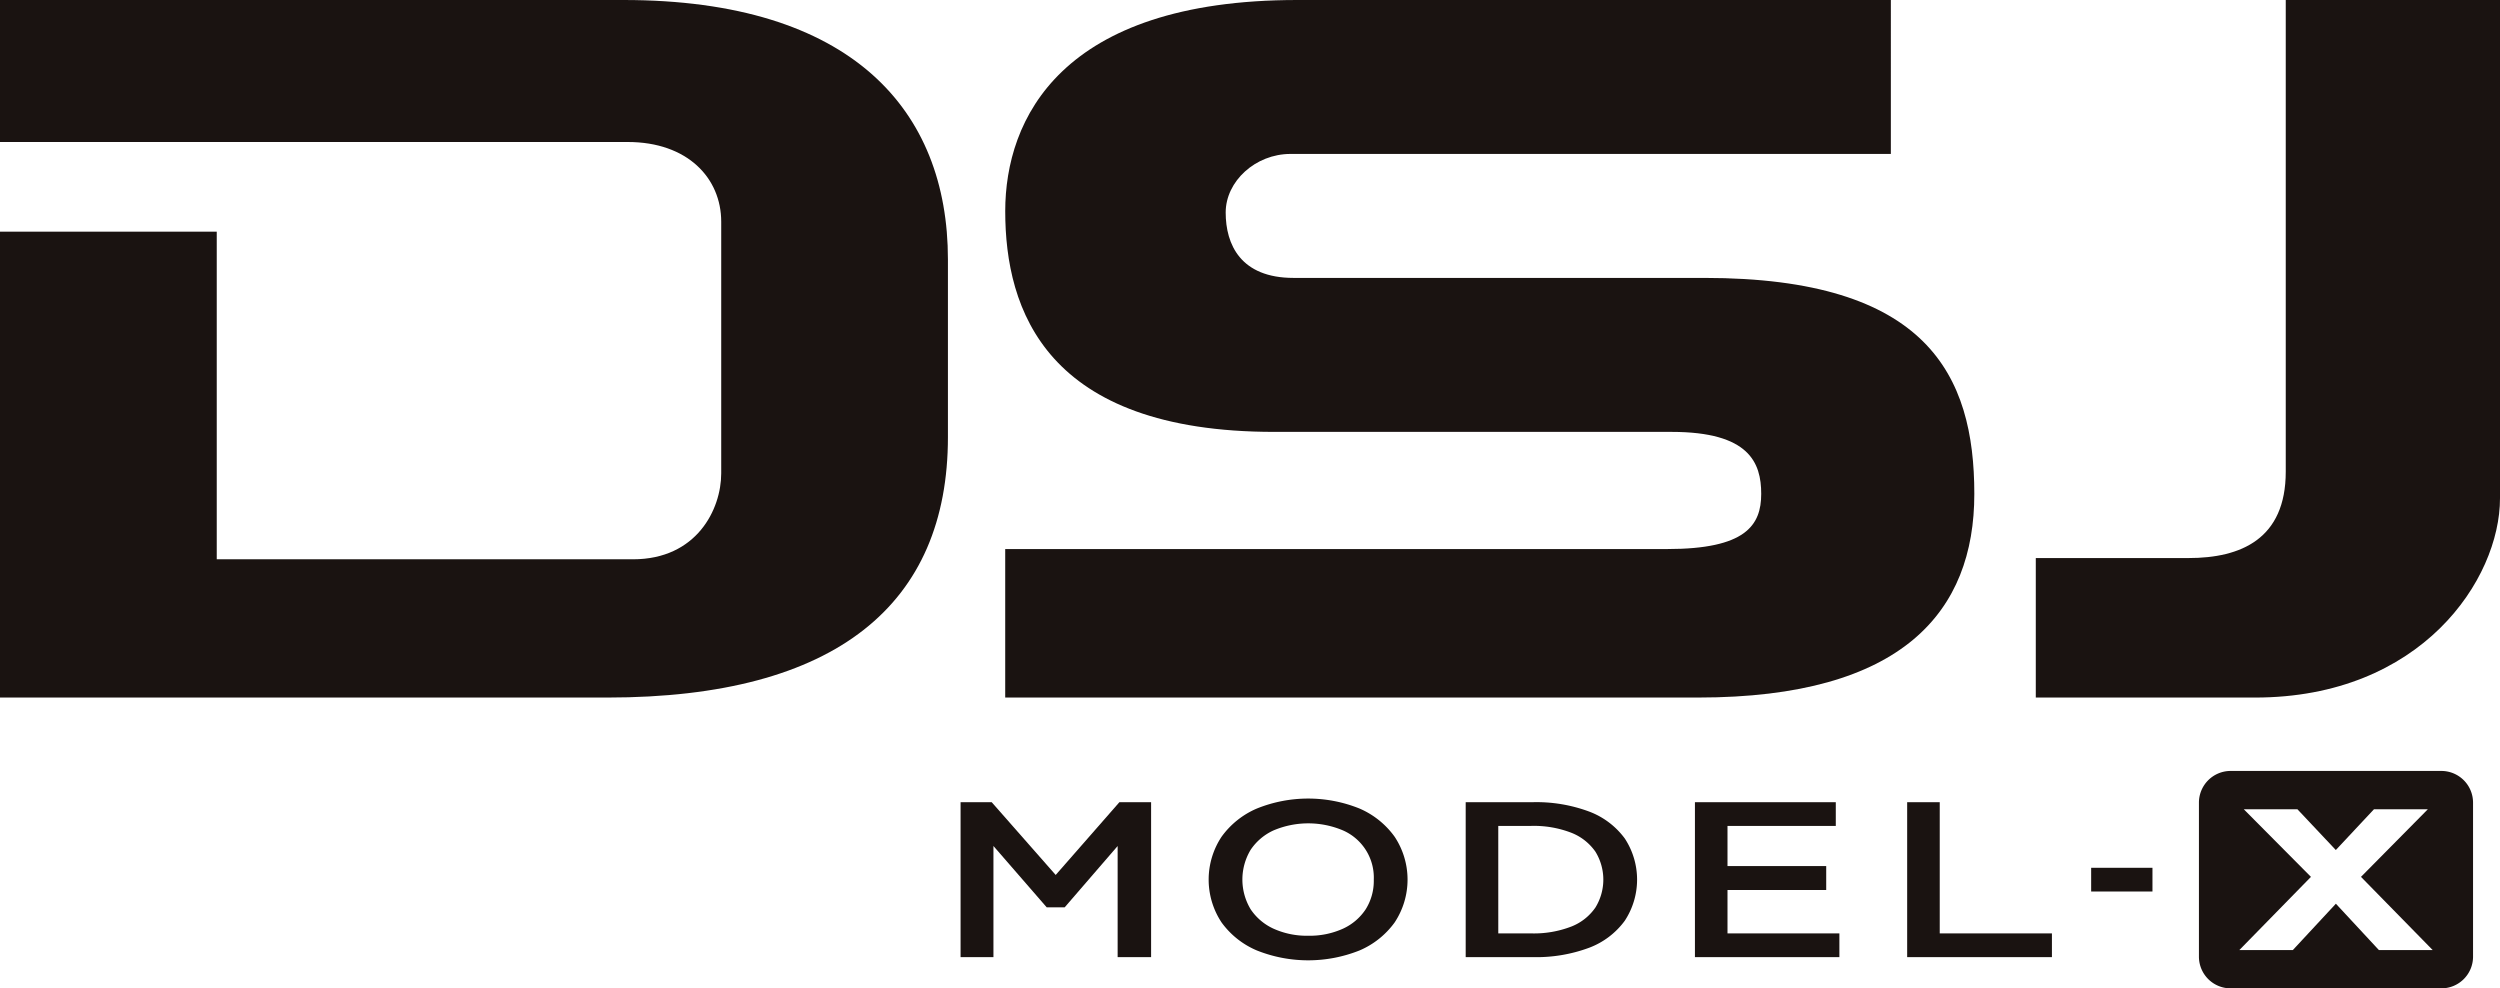
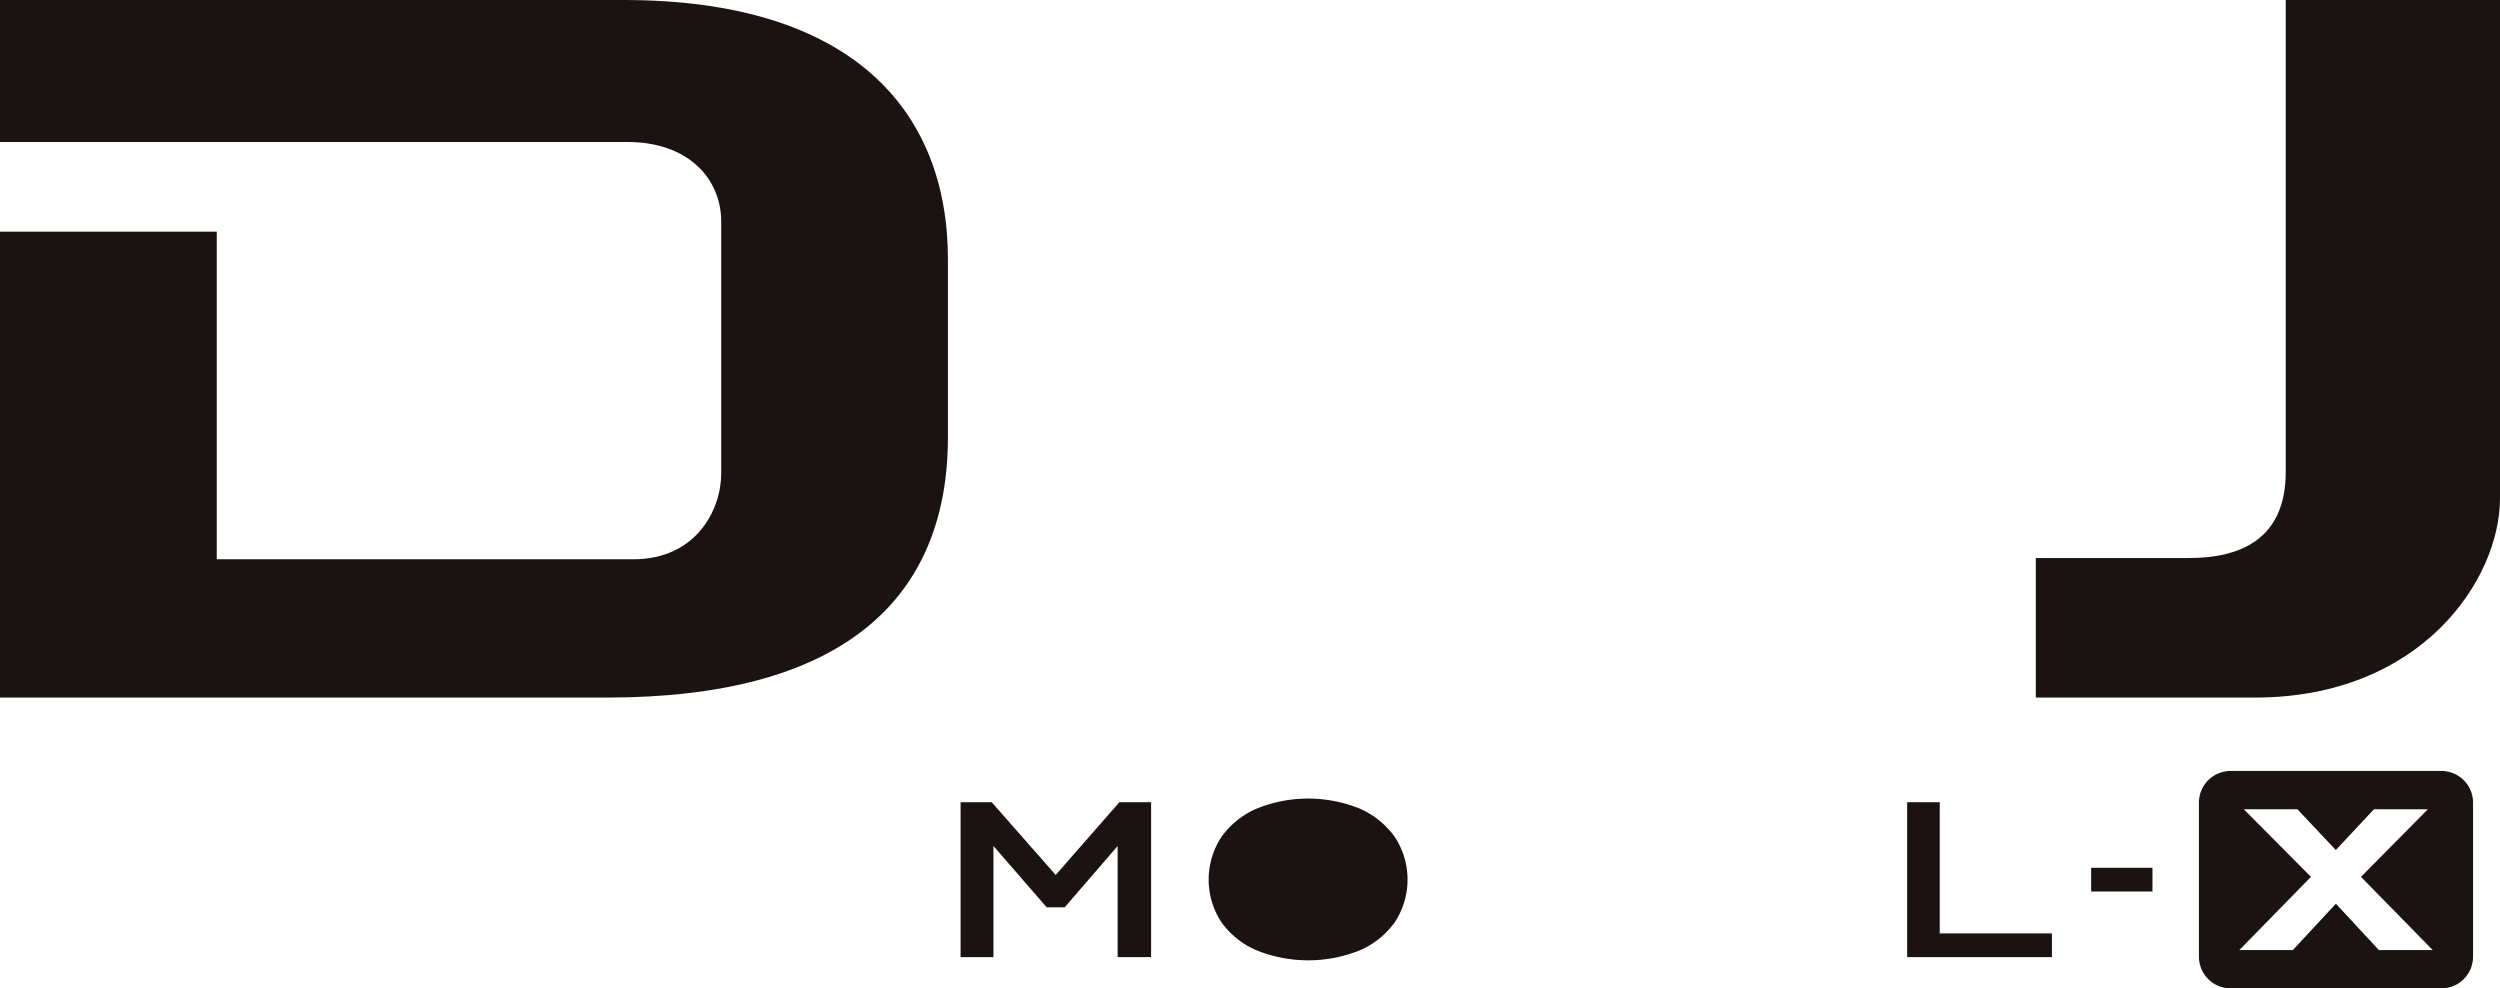
<svg xmlns="http://www.w3.org/2000/svg" width="500" height="197.67" viewBox="0 0 500 197.67">
  <g transform="translate(250 98.835)">
    <g transform="translate(-250 -98.835)">
      <path d="M0,28.4V0H124.685c45.729,0,64.9,22.061,64.9,51.884V87.424c0,33.3-22.155,52.087-68.132,52.087H0V46.337H43.349v65.522h83.262c12.707,0,17.633-9.965,17.633-17.192V44.345c0-8.72-6.726-15.945-18.685-15.945Z" fill="#1a1311" />
-       <path d="M278.247,0h-118.7c-47.385,0-58.426,23.884-58.426,42.236,0,19.755,8.142,44.142,53.811,44.142H234.4c15.526,0,17.918,6.158,17.918,12.4,0,6.307-3.137,11.031-18.795,11.031H101.117v29.7H239.692c41.051,0,55.247-17.291,55.247-40.727,0-23.791-9.432-43.2-53.962-43.2H158.789c-10.587,0-13.577-6.676-13.577-13.078,0-6.267,5.979-11.717,12.955-11.717h120.08Z" transform="translate(99.925)" fill="#1a1311" />
      <path d="M254.778,0h42.85V99.651c0,16.276-15.778,39.86-49,39.86H204.786v-27.9h30.559c10.464,0,19.433-3.819,19.433-17.272Z" transform="translate(202.372)" fill="#1a1311" />
      <g transform="translate(192.116 154.19)">
        <g transform="translate(0 5.521)">
          <path d="M115.651,95.249l-12.8-14.554H96.628v30.984H103.2V89.455l10.651,12.266h3.6L128.04,89.46v22.219h6.692V80.695h-6.34Z" transform="translate(-96.628 -79.968)" fill="#1a1311" />
-           <path d="M151.745,82.321a27.409,27.409,0,0,0-20.512,0,16.823,16.823,0,0,0-7.07,5.65,15.511,15.511,0,0,0,0,17.134,16.758,16.758,0,0,0,7.072,5.609,27.689,27.689,0,0,0,20.506,0,16.783,16.783,0,0,0,7.04-5.609,15.511,15.511,0,0,0,0-17.134A16.849,16.849,0,0,0,151.745,82.321ZM141.5,107.766a16.132,16.132,0,0,1-6.921-1.4,11,11,0,0,1-4.6-3.893,11.536,11.536,0,0,1,0-11.892,10.978,10.978,0,0,1,4.6-3.891,17.792,17.792,0,0,1,13.844,0,10.3,10.3,0,0,1,6.185,9.86,10.683,10.683,0,0,1-1.62,5.927,10.812,10.812,0,0,1-4.565,3.889A16.141,16.141,0,0,1,141.5,107.766Z" transform="translate(-71.967 -80.329)" fill="#1a1311" />
-           <path d="M172.137,82.572a30.18,30.18,0,0,0-11.3-1.877h-13.4v30.984h13.4a30.206,30.206,0,0,0,11.3-1.877,15.65,15.65,0,0,0,7.118-5.4,14.979,14.979,0,0,0,0-16.45A15.7,15.7,0,0,0,172.137,82.572Zm-18.184,2.867h6.525a20.764,20.764,0,0,1,8.136,1.388,10.571,10.571,0,0,1,4.762,3.758,10.642,10.642,0,0,1,0,11.184,10.471,10.471,0,0,1-4.76,3.778,20.764,20.764,0,0,1-8.136,1.388h-6.525Z" transform="translate(-46.415 -79.967)" fill="#1a1311" />
-           <path d="M177.012,98.26h19.743V93.473H177.012V85.439h21.659V80.695H170.5v30.984h28.891v-4.744H177.012Z" transform="translate(-23.629 -79.968)" fill="#1a1311" />
+           <path d="M151.745,82.321a27.409,27.409,0,0,0-20.512,0,16.823,16.823,0,0,0-7.07,5.65,15.511,15.511,0,0,0,0,17.134,16.758,16.758,0,0,0,7.072,5.609,27.689,27.689,0,0,0,20.506,0,16.783,16.783,0,0,0,7.04-5.609,15.511,15.511,0,0,0,0-17.134A16.849,16.849,0,0,0,151.745,82.321ZM141.5,107.766A16.141,16.141,0,0,1,141.5,107.766Z" transform="translate(-71.967 -80.329)" fill="#1a1311" />
          <path d="M198.362,80.695h-6.515v30.984H220.8v-4.744H198.362Z" transform="translate(-2.53 -79.968)" fill="#1a1311" />
        </g>
        <path d="M269.7,77.552H227.514a6.336,6.336,0,0,0-6.317,6.317v30.847a6.336,6.336,0,0,0,6.317,6.317H269.7a6.336,6.336,0,0,0,6.319-6.317V83.869A6.336,6.336,0,0,0,269.7,77.552Zm-12.514,35.82-8.6-9.267-8.607,9.267h-10.7L243.6,98.736,230.17,85.215h10.724l7.68,8.152,7.629-8.152h10.774l-13.371,13.52,12.184,12.436,2.155,2.2Z" transform="translate(26.474 -77.552)" fill="#1a1311" />
      </g>
      <rect width="12.261" height="4.744" transform="translate(418.232 173.558)" fill="#1a1311" />
    </g>
  </g>
</svg>